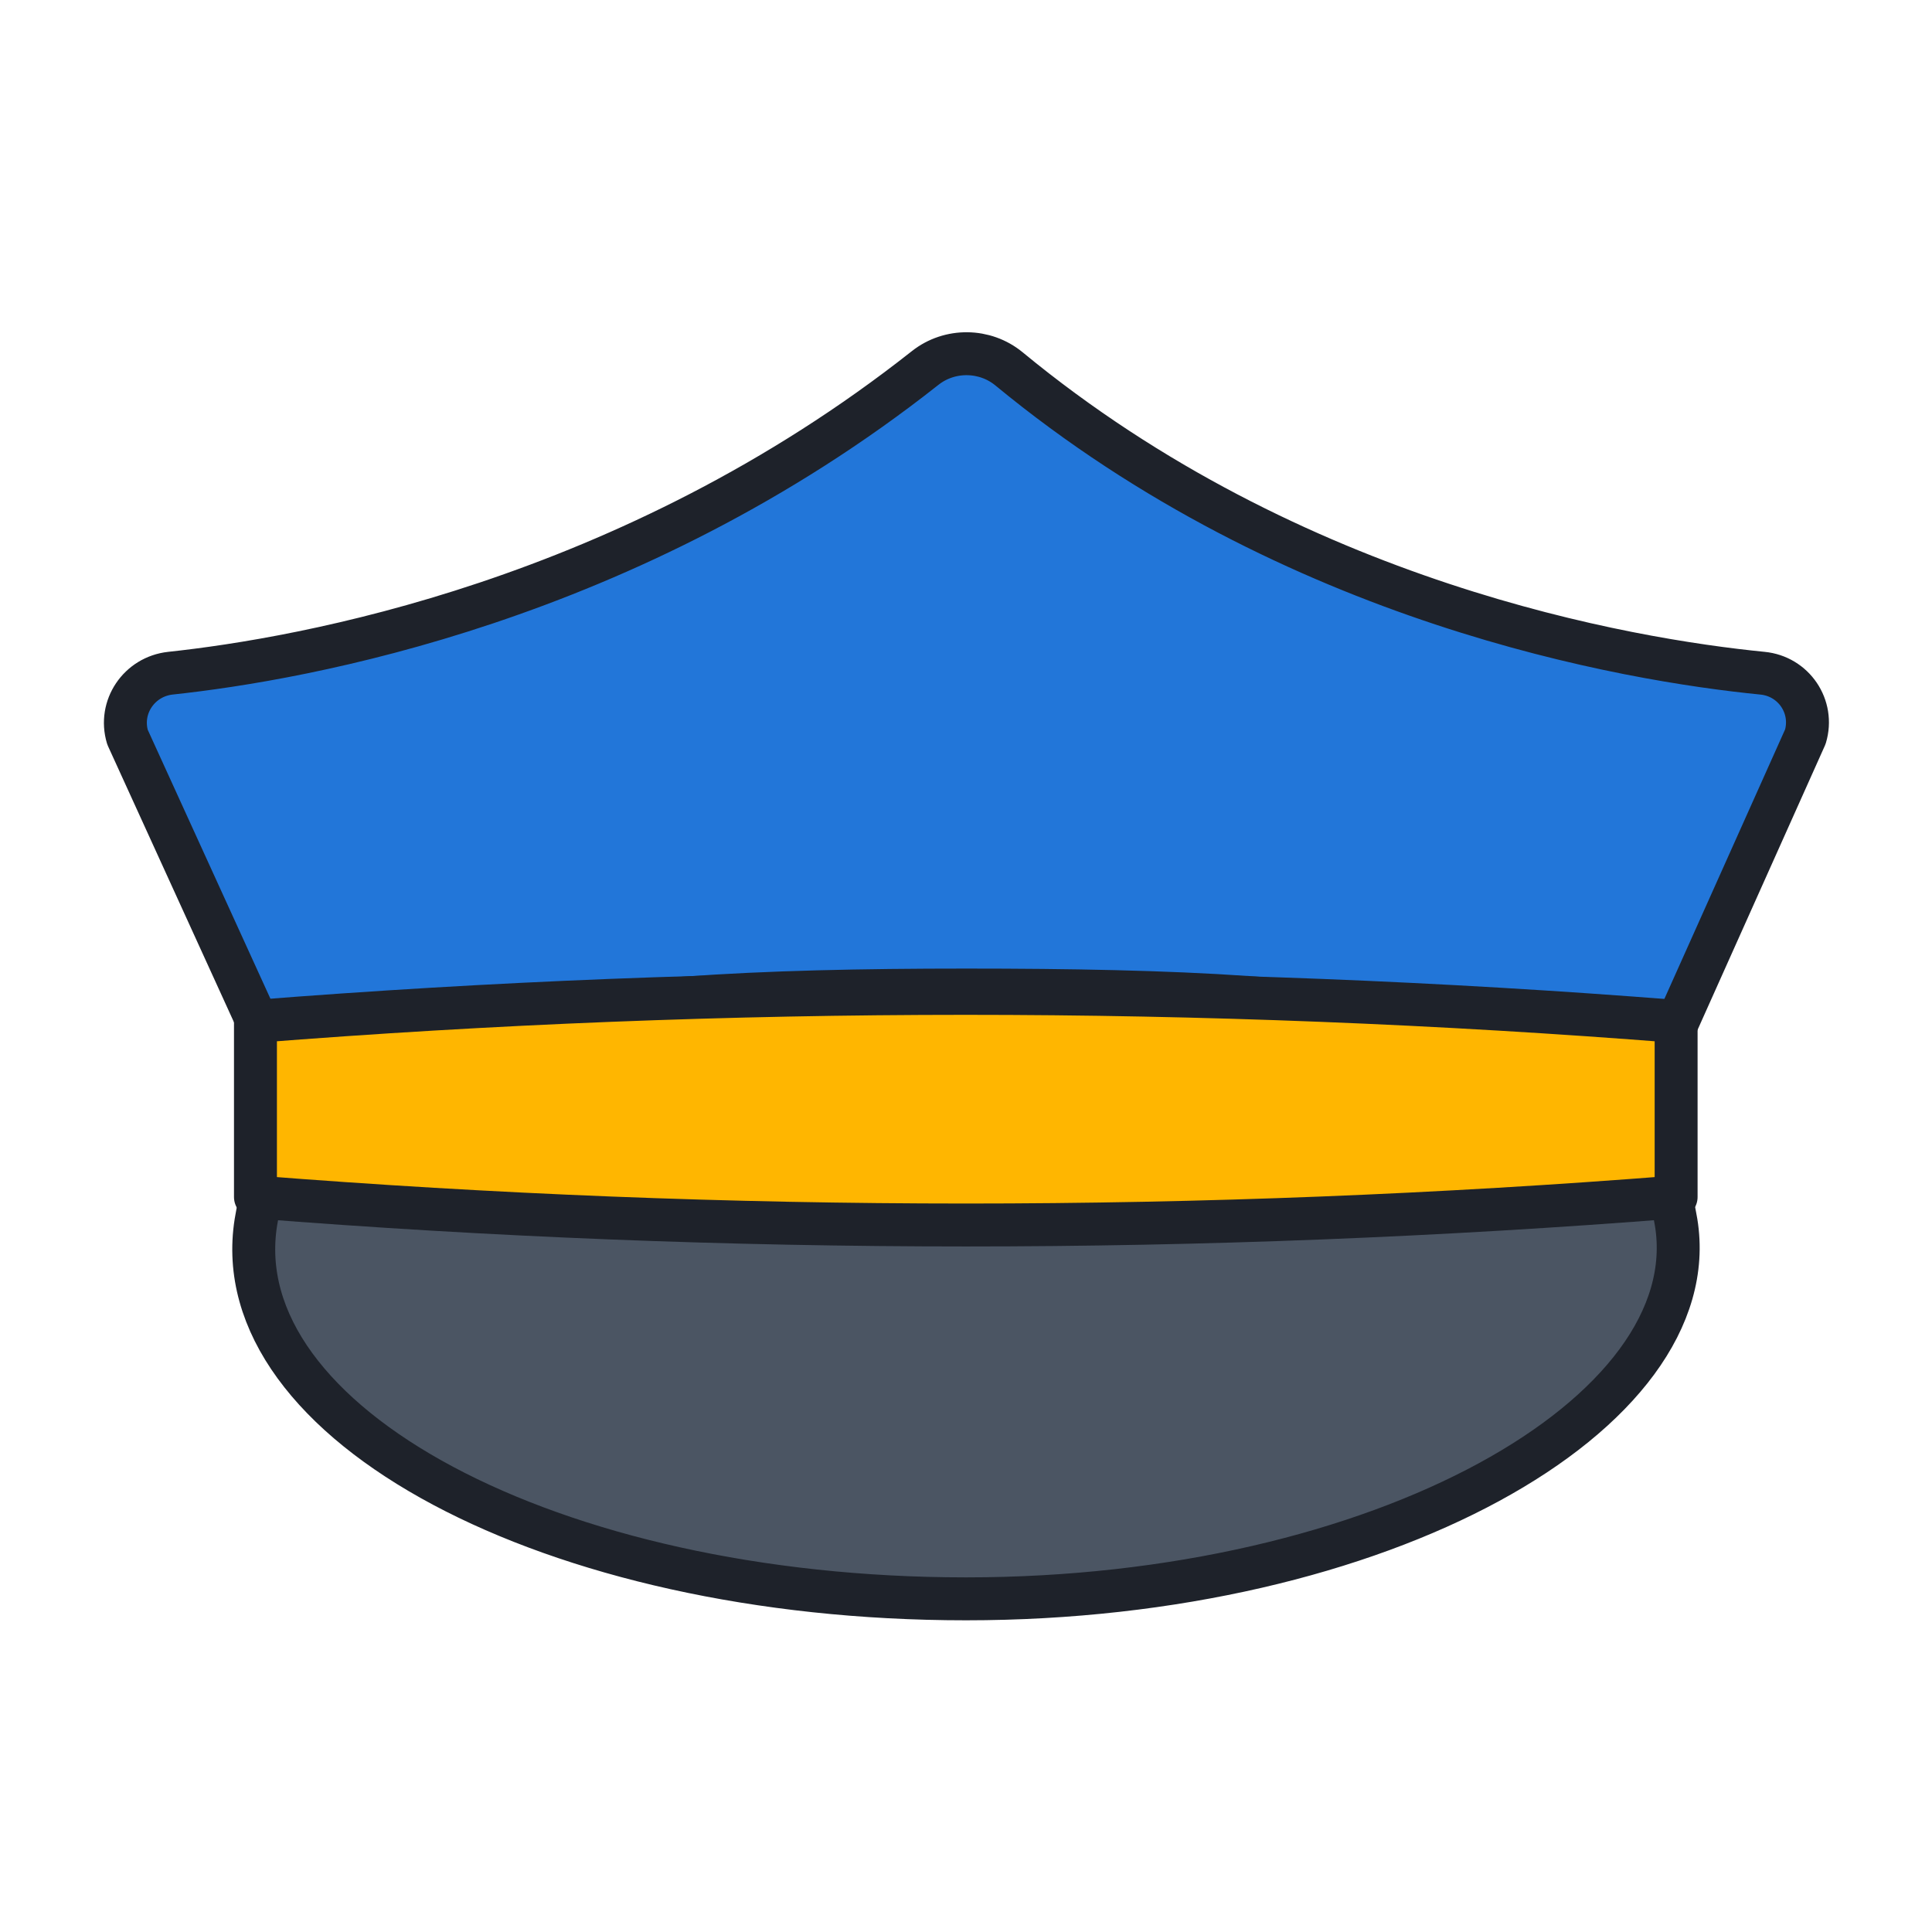
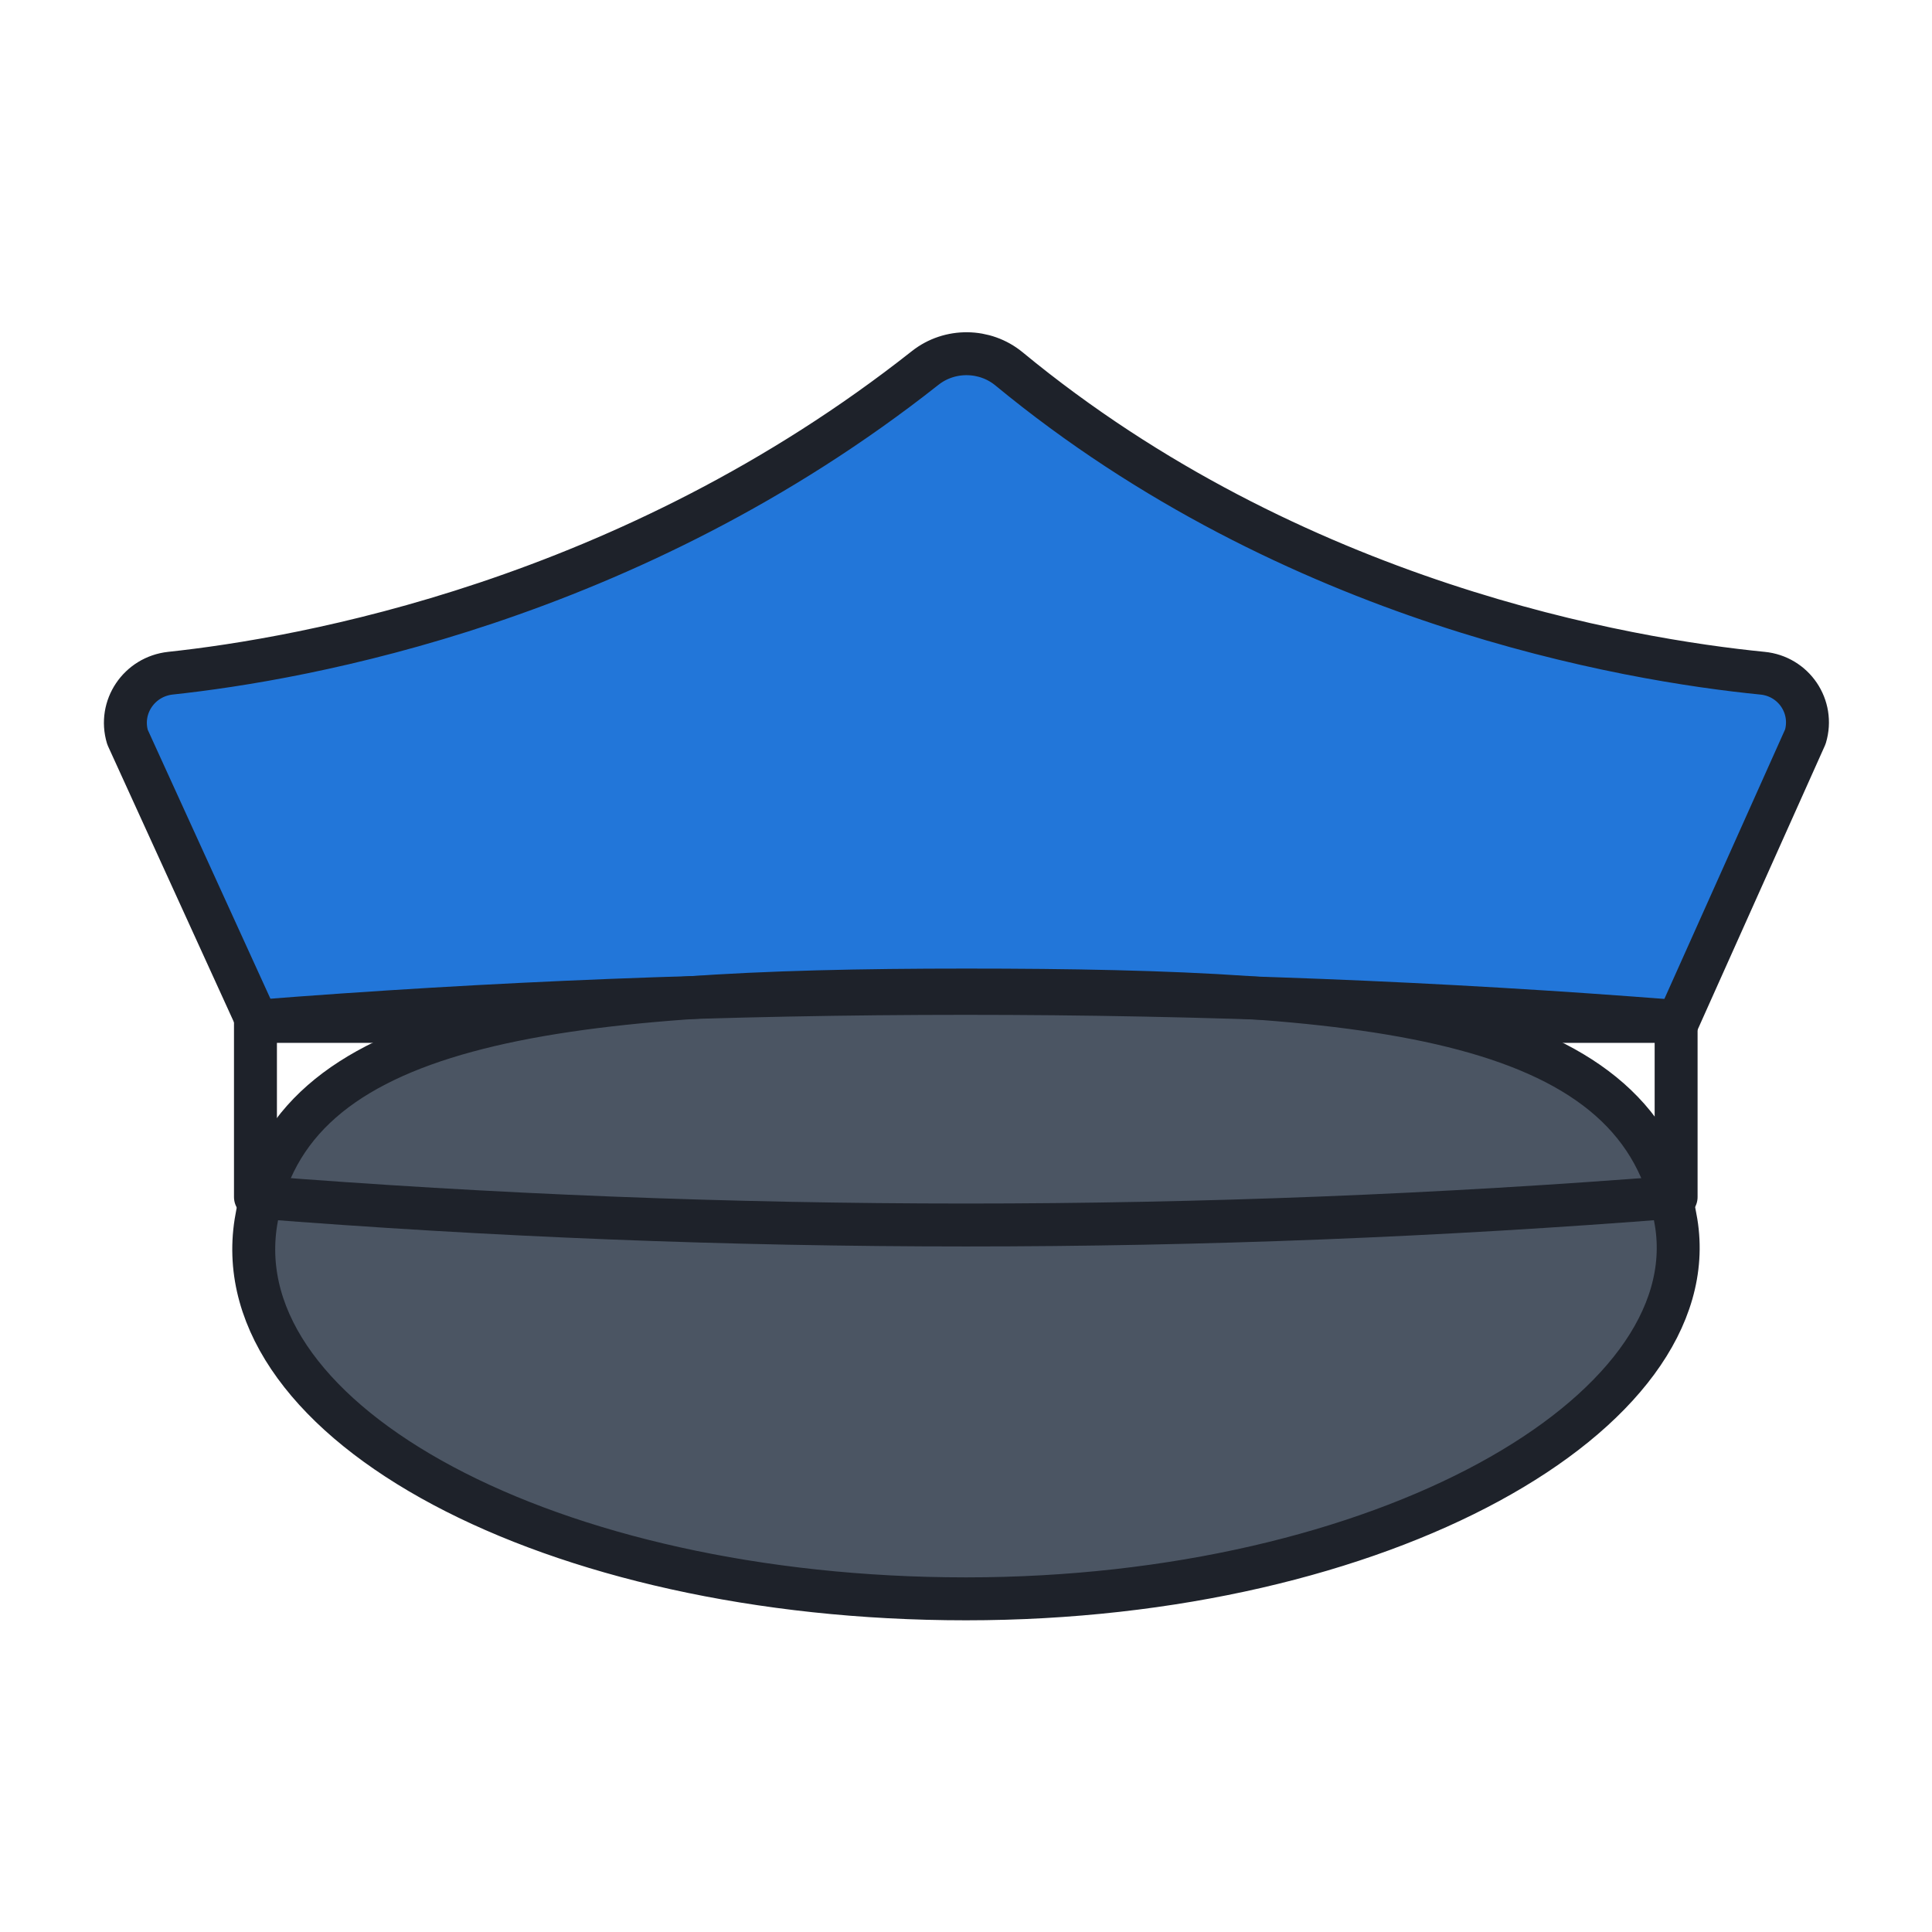
<svg xmlns="http://www.w3.org/2000/svg" id="a" width="45" height="45" viewBox="0 0 45 45">
  <defs>
    <style>.b{fill:none;}.b,.c,.d{stroke:#1e222a;stroke-linecap:round;stroke-linejoin:round;}.c{fill:#2276d9;}.c,.d,.e{fill-rule:evenodd;}.d{fill:#4b5563;}.e{fill:#ffb600;}</style>
  </defs>
-   <path class="c" d="M21.55,8.57C14.65,14.02,7.05,15.35,3.97,15.68c-.73,.08-1.21,.79-1,1.49l3.02,6.62H39.08l2.97-6.63c.21-.7-.27-1.41-1-1.48-3.13-.31-10.92-1.62-17.55-7.09-.56-.46-1.38-.47-1.95-.02Z" />
+   <path class="c" d="M21.55,8.57C14.65,14.02,7.05,15.35,3.97,15.68c-.73,.08-1.21,.79-1,1.49l3.02,6.62H39.08l2.97-6.63c.21-.7-.27-1.41-1-1.48-3.13-.31-10.92-1.62-17.55-7.09-.56-.46-1.38-.47-1.95-.02" />
  <path class="d" d="M39.04,28.47c.73,4.45-6.85,8.77-16.54,8.77S5.22,33.14,5.96,28.47s6.85-5.41,16.54-5.41,15.76,.63,16.54,5.41Z" />
  <g>
-     <path class="e" d="M39.04,27.88c-11.01,.87-22.07,.87-33.09,0v-4.09c11.01-.87,22.07-.87,33.09,0v4.09Z" />
    <path class="b" d="M39.04,27.88c-11.01,.87-22.07,.87-33.09,0v-4.09c11.01-.87,22.07-.87,33.09,0v4.09Z" />
  </g>
</svg>